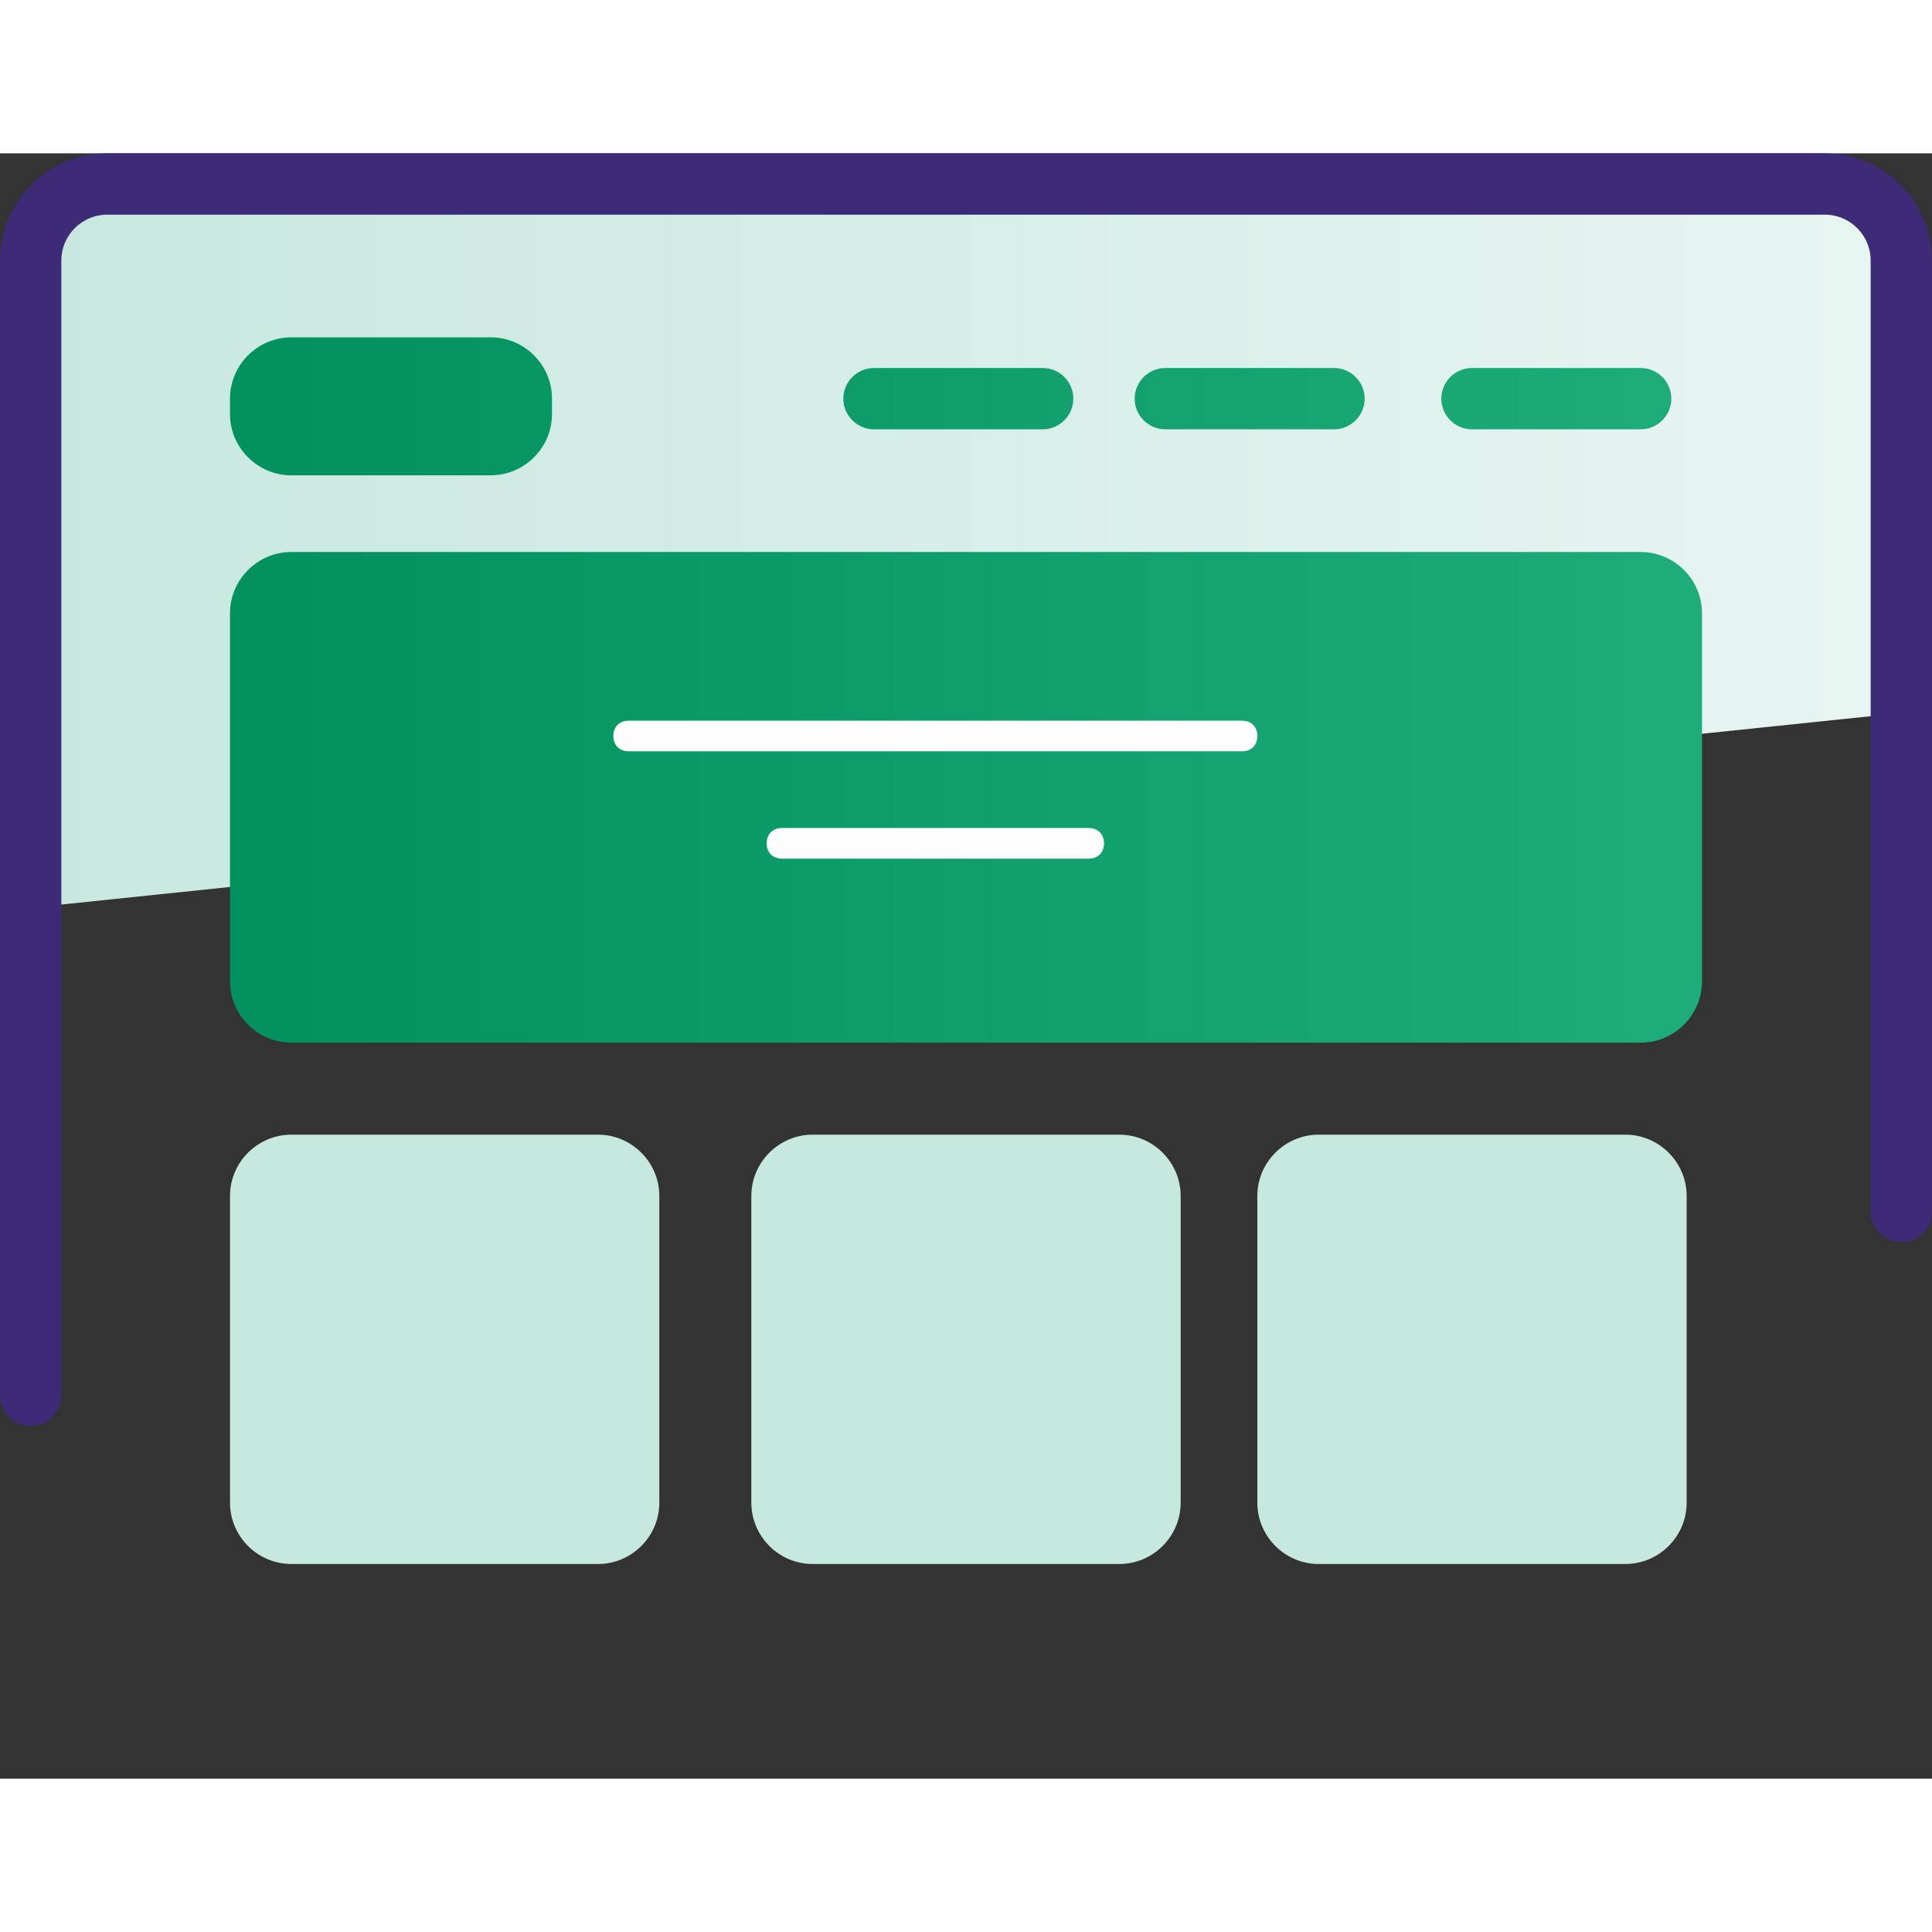
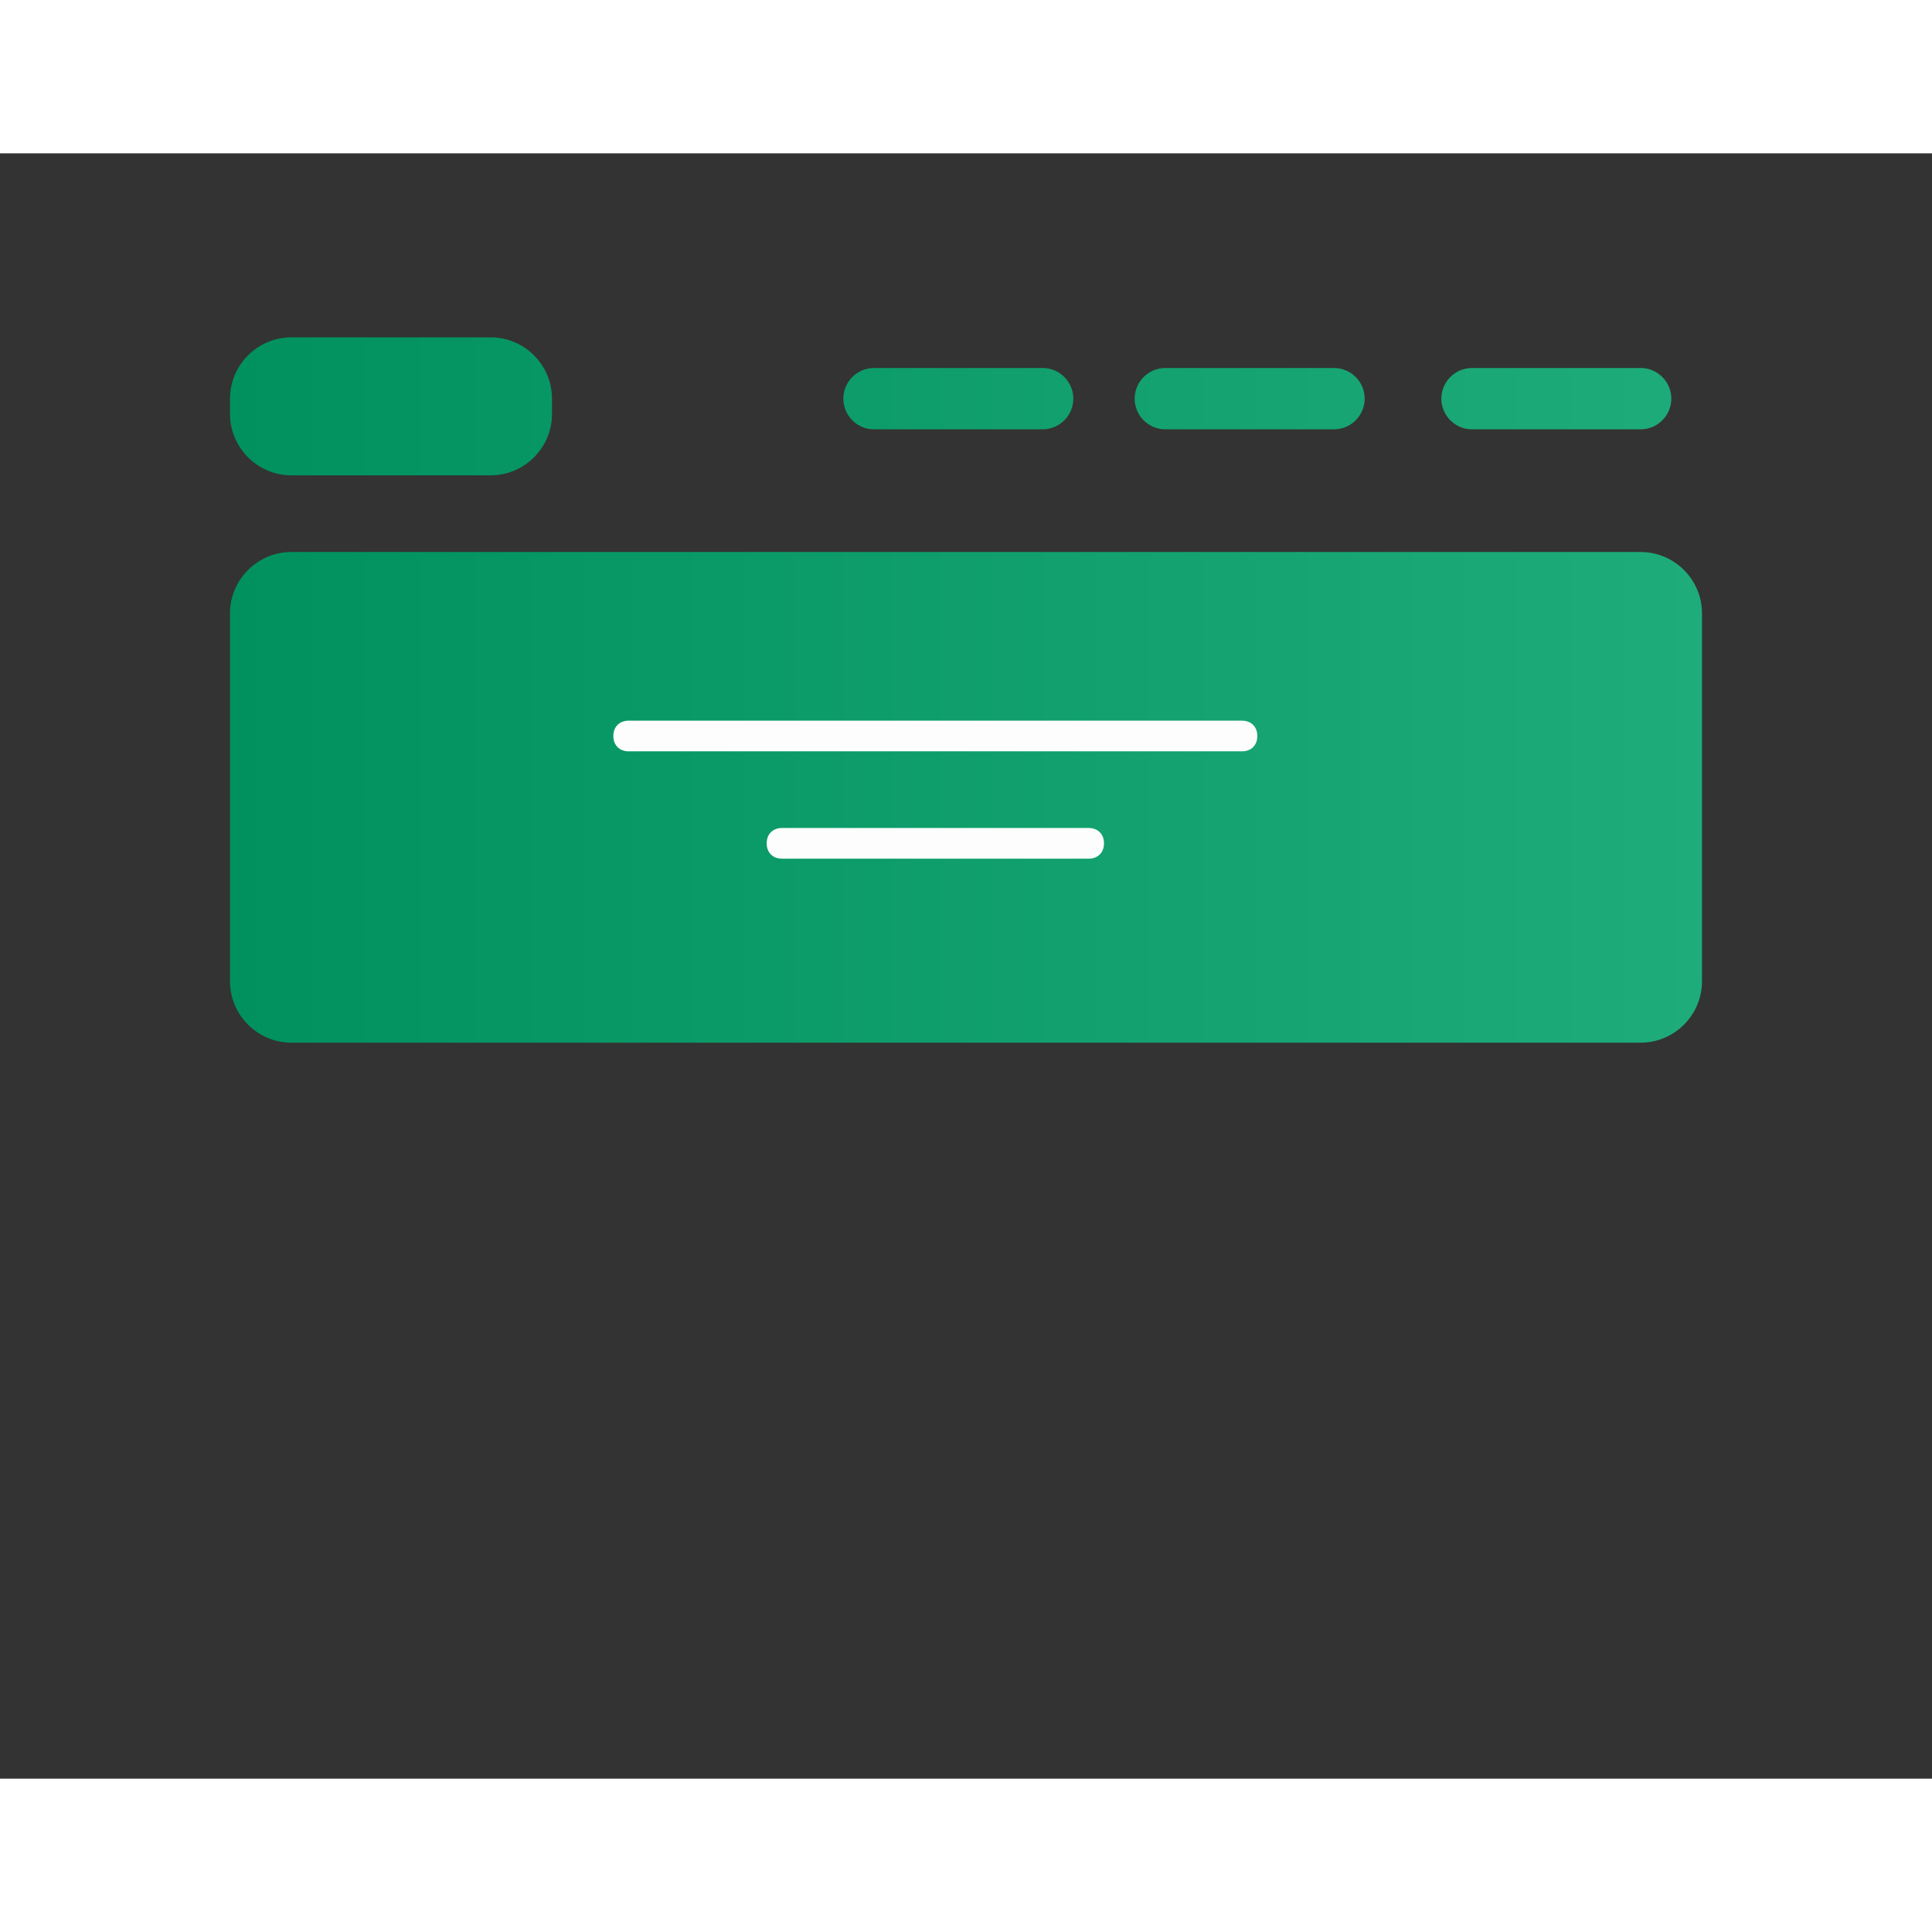
<svg xmlns="http://www.w3.org/2000/svg" width="80" height="80" viewBox="0 0 126 106" fill="none">
  <rect x="0" y="0" width="126" height="106" fill="#333333" stroke="none" />
-   <path fill-rule="evenodd" clip-rule="evenodd" d="M2 49.2L124 36.5V3.8H2V49.2Z" fill="url(#paint0_linearwhh12-)" />
-   <path d="M124 69V7C124 4.239 121.761 2 119 2C81.667 2 44.333 2 7 2C4.239 2 2 4.239 2 7V81" stroke="#3D2B77" stroke-width="4" stroke-linecap="round" />
  <path fill-rule="evenodd" clip-rule="evenodd" d="M19 26H107C109.2 26 111 27.8 111 30V54C111 56.2 109.2 58 107 58H19C16.8 58 15 56.2 15 54V30C15 27.8 16.8 26 19 26ZM19 12H32C34.2 12 36 13.8 36 16V17C36 19.2 34.2 21 32 21H19C16.8 21 15 19.2 15 17V16C15 13.8 16.8 12 19 12ZM57 14H68C69.1 14 70 14.9 70 16C70 17.1 69.1 18 68 18H57C55.9 18 55 17.1 55 16C55 14.9 55.9 14 57 14ZM76 14H87C88.1 14 89 14.9 89 16C89 17.1 88.1 18 87 18H76C74.9 18 74 17.1 74 16C74 14.9 74.9 14 76 14ZM96 14H107C108.1 14 109 14.9 109 16C109 17.1 108.1 18 107 18H96C94.9 18 94 17.1 94 16C94 14.9 94.9 14 96 14Z" fill="url(#paint1_linearwhh12-)" />
  <path fill-rule="evenodd" clip-rule="evenodd" d="M41 37H81C81.6 37 82 37.4 82 38C82 38.6 81.6 39 81 39H41C40.4 39 40 38.6 40 38C40 37.4 40.4 37 41 37ZM51 44H71C71.6 44 72 44.4 72 45C72 45.6 71.6 46 71 46H51C50.4 46 50 45.6 50 45C50 44.4 50.4 44 51 44Z" fill="#FDFDFD" />
-   <path fill-rule="evenodd" clip-rule="evenodd" d="M19 64H39C41.2 64 43 65.8 43 68V88C43 90.2 41.2 92 39 92H19C16.8 92 15 90.2 15 88V68C15 65.8 16.8 64 19 64ZM53 64H73C75.2 64 77 65.8 77 68V88C77 90.2 75.2 92 73 92H53C50.8 92 49 90.2 49 88V68C49 65.8 50.8 64 53 64ZM86 64H106C108.2 64 110 65.8 110 68V88C110 90.2 108.2 92 106 92H86C83.8 92 82 90.2 82 88V68C82 65.8 83.8 64 86 64Z" fill="#C7E8DF" />
  <defs>
    <linearGradient id="paint0_linearwhh12-" x1="2" y1="26.8" x2="124" y2="26.8" gradientUnits="userSpaceOnUse">
      <stop stop-color="#C7E8DF" />
      <stop offset="1" stop-color="#E8F5F2" />
    </linearGradient>
    <linearGradient id="paint1_linearwhh12-" x1="15" y1="42.5" x2="111" y2="42.5" gradientUnits="userSpaceOnUse">
      <stop stop-color="#00915E" />
      <stop offset="1" stop-color="#1EAC7A" />
    </linearGradient>
  </defs>
</svg>